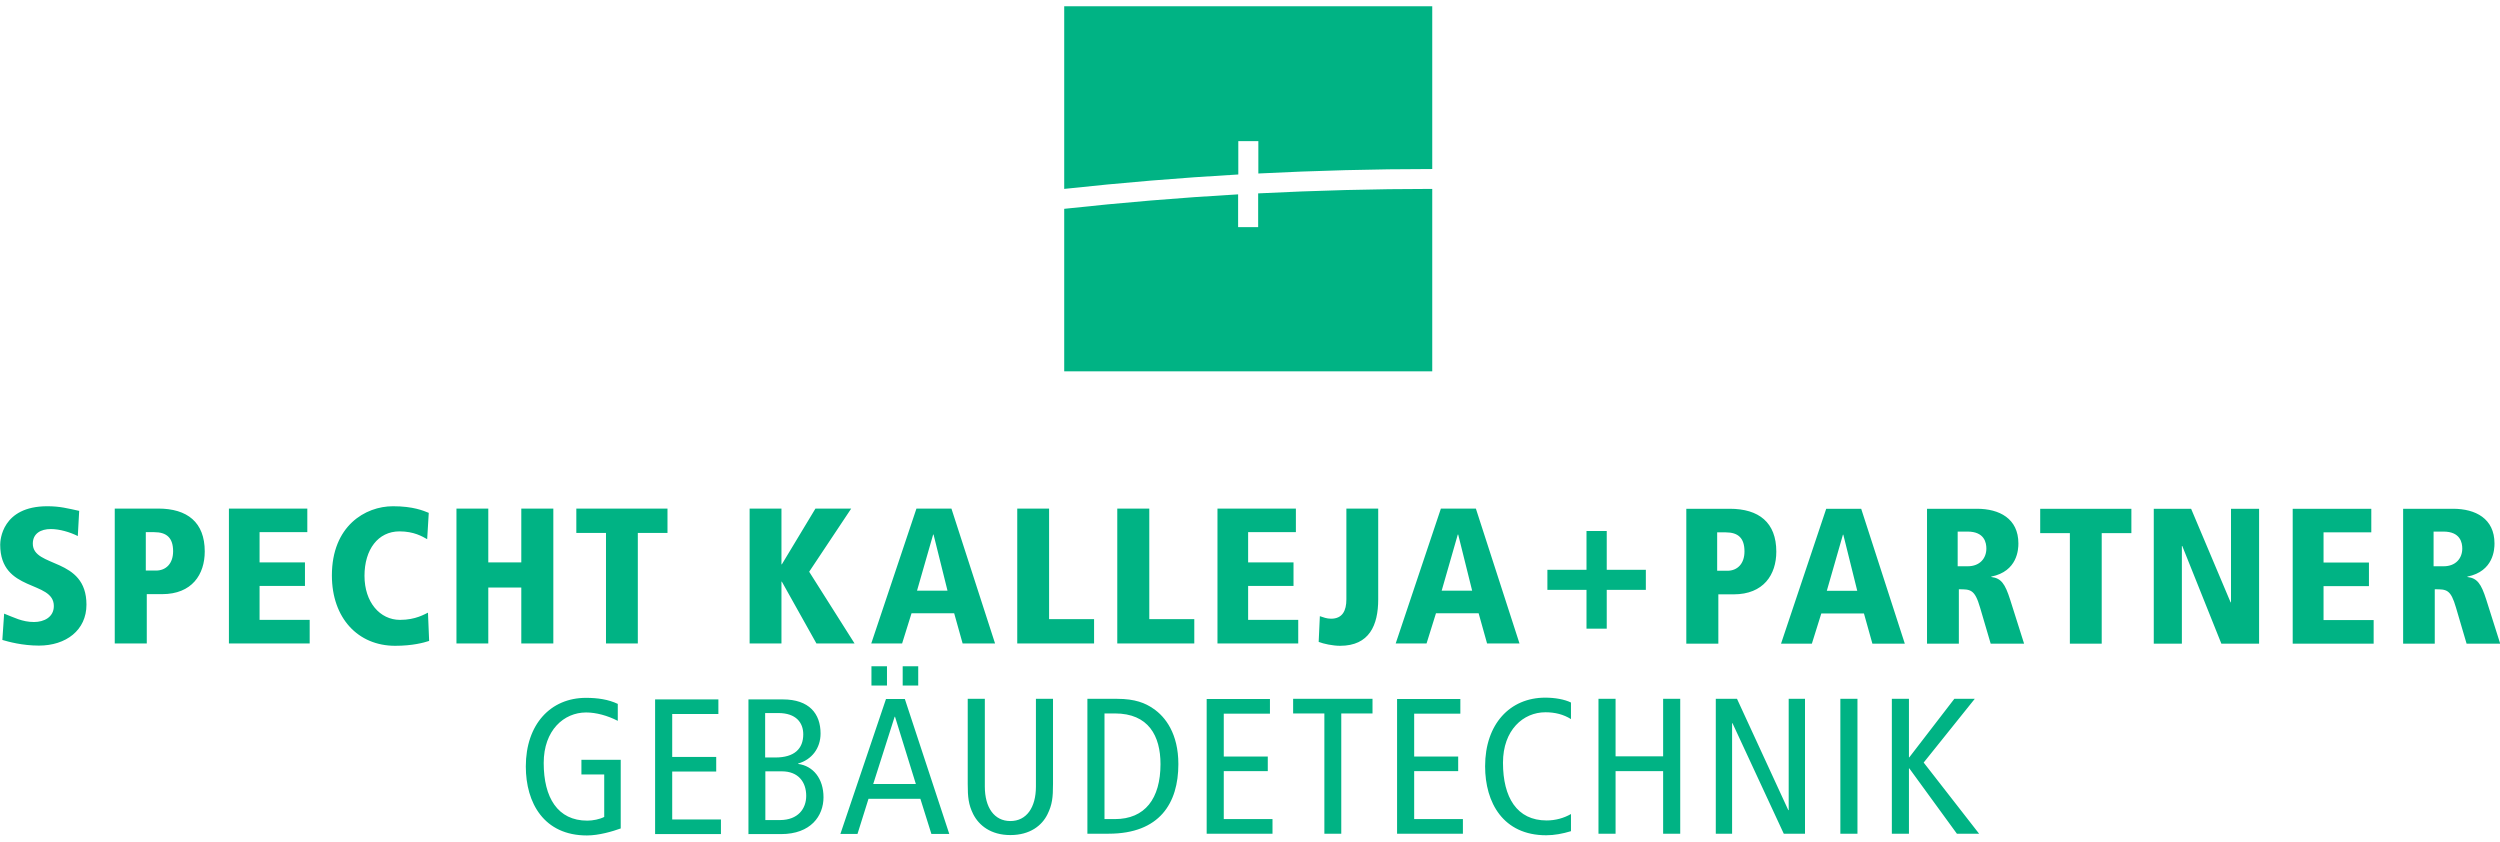
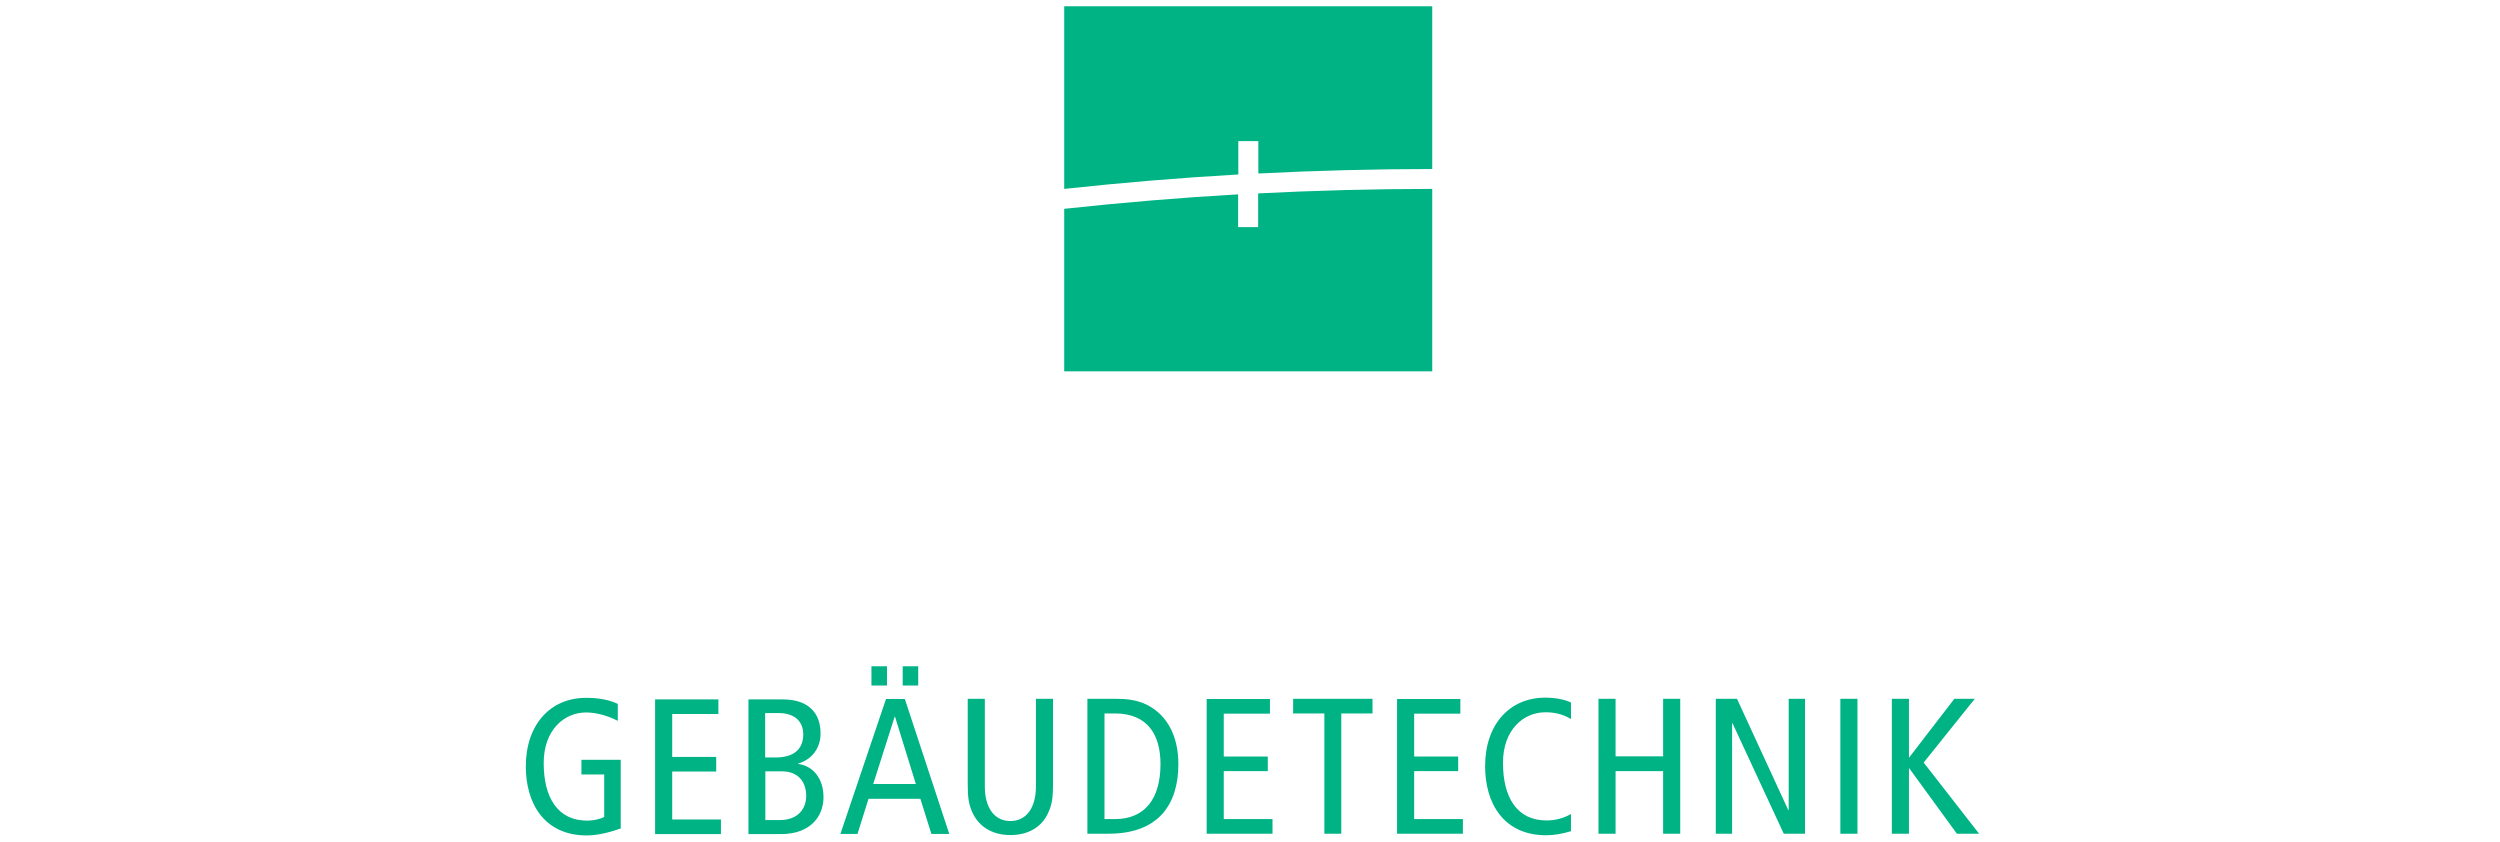
<svg xmlns="http://www.w3.org/2000/svg" width="187" height="63" viewBox="0 0 187 63" fill="none">
  <g clip-path="url(#clip0_104_73)">
    <path d="M94.11 12.978C98.446 12.759 102.796 12.643 107.132 12.643V0.468H79.603V14.13C83.909 13.663 88.26 13.299 92.625 13.051V10.558H94.124V12.964L94.11 12.978ZM107.132 27.792V14.13C102.796 14.13 98.446 14.247 94.11 14.465V16.988H92.611V14.538C88.26 14.786 83.924 15.151 79.632 15.617H79.603V27.777H107.132V27.792Z" fill="#00B384" />
-     <path d="M182.032 39.762H182.767C184.046 39.762 184.178 40.608 184.178 41.03C184.178 41.759 183.693 42.357 182.782 42.357H182.032V39.762ZM179.725 48.146H182.12V44.078C183.002 44.078 183.311 44.078 183.708 45.448L184.501 48.146H187.015L185.971 44.85C185.589 43.655 185.295 43.247 184.56 43.159V43.13C186.53 42.736 186.588 41.074 186.588 40.651C186.588 38.785 185.163 38.056 183.487 38.056H179.754V48.146H179.725ZM171.508 48.146H177.549V46.381H173.801V43.844H177.197V42.08H173.801V39.82H177.373V38.056H171.494V48.146H171.508ZM161.102 48.146H163.204V40.841H163.234L166.158 48.146H168.98V38.056H166.879V45.055H166.849L163.895 38.056H161.102V48.146ZM154.812 48.146H157.208V39.879H159.427V38.056H152.607V39.879H154.826V48.146H154.812ZM146.434 39.762H147.169C148.448 39.762 148.58 40.608 148.58 41.03C148.58 41.759 148.095 42.357 147.184 42.357H146.434V39.762ZM144.126 48.146H146.522V44.078C147.389 44.078 147.713 44.078 148.11 45.448L148.903 48.146H151.402L150.358 44.85C149.976 43.655 149.682 43.247 148.947 43.159V43.13C150.917 42.736 150.976 41.074 150.976 40.651C150.976 38.785 149.55 38.056 147.874 38.056H144.141V48.146H144.126ZM138.938 44.194H136.645L137.851 39.995H137.88L138.923 44.194H138.938ZM140.026 48.146H142.48L139.217 38.056H136.601L133.221 48.146H135.528L136.234 45.886H139.423L140.055 48.146H140.026ZM126.136 48.146H128.532V44.457H129.679C131.913 44.457 132.868 42.984 132.868 41.264C132.868 39.077 131.56 38.056 129.385 38.056H126.136V48.146ZM128.444 42.693V39.82H129.076C130.031 39.82 130.487 40.258 130.487 41.249C130.487 42.182 129.943 42.693 129.208 42.693H128.444ZM118.67 42.62H115.745V44.121H118.67V47.023H120.184V44.121H123.109V42.62H120.184V39.718H118.67V42.62ZM110.131 44.18H107.838L109.043 39.981H109.072L110.116 44.18H110.131ZM111.218 48.131H113.658L110.395 38.041H107.779L104.398 48.131H106.706L107.411 45.871H110.601L111.233 48.131H111.218ZM103.105 38.041H100.709V44.836C100.709 45.681 100.415 46.279 99.563 46.279C99.239 46.279 98.99 46.177 98.725 46.09L98.637 48.014C99.004 48.16 99.695 48.306 100.239 48.306C102.429 48.306 103.09 46.76 103.09 44.836V38.041H103.105ZM91.067 48.131H97.108V46.367H93.36V43.83H96.755V42.066H93.36V39.806H96.932V38.041H91.067V48.131ZM83.572 48.131H89.333V46.309H85.967V38.041H83.572V48.131ZM76.076 48.131H81.837V46.309H78.472V38.041H76.09V48.131H76.076ZM70.887 44.18H68.594L69.8 39.981H69.829L70.873 44.18H70.887ZM71.975 48.131H74.43L71.167 38.041H68.55L65.17 48.131H67.478L68.183 45.871H71.372L72.004 48.131H71.975ZM56.072 48.131H58.453V43.509H58.483L61.069 48.131H63.921L60.526 42.766L63.671 38.041H60.996L58.483 42.211H58.453V38.041H56.072V48.131ZM45.313 48.131H47.709V39.864H49.928V38.041H43.109V39.864H45.328V48.131H45.313ZM38.993 48.131H41.389V38.041H38.993V42.066H36.524V38.041H34.143V48.131H36.524V43.947H38.993V48.131ZM32.071 38.362C31.674 38.202 30.909 37.867 29.395 37.867C27.323 37.867 24.825 39.339 24.825 43.042C24.825 46.236 26.779 48.306 29.557 48.306C30.851 48.306 31.703 48.073 32.1 47.941L32.012 45.827C31.777 45.929 31.101 46.367 29.925 46.367C28.411 46.367 27.264 45.04 27.264 43.072C27.264 41.103 28.279 39.747 29.881 39.747C30.968 39.747 31.585 40.126 31.953 40.331L32.071 38.362ZM17.123 48.131H23.164V46.367H19.416V43.83H22.811V42.066H19.416V39.806H22.987V38.041H17.123V48.131ZM8.598 48.131H10.979V44.442H12.126C14.36 44.442 15.315 42.97 15.315 41.249C15.315 39.062 14.007 38.041 11.832 38.041H8.583V48.131H8.598ZM10.906 42.678V39.806H11.538C12.478 39.806 12.949 40.243 12.949 41.234C12.949 42.168 12.405 42.678 11.67 42.678H10.92H10.906ZM5.938 38.216C5.056 38.027 4.483 37.867 3.542 37.867C0.132 37.867 0.015 40.433 0.015 40.739C0.015 44.34 4.027 43.378 4.027 45.332C4.027 46.163 3.292 46.527 2.543 46.527C1.661 46.527 1.029 46.177 0.309 45.9L0.176 47.868C0.617 48 1.675 48.291 2.91 48.291C4.938 48.291 6.467 47.139 6.467 45.23C6.467 41.643 2.454 42.503 2.454 40.666C2.454 39.908 3.042 39.572 3.807 39.572C4.453 39.572 5.247 39.806 5.82 40.097L5.923 38.216H5.938Z" fill="#00B384" />
    <path d="M141.51 62.361H142.789V57.477H142.818L146.375 62.361H148.036L143.891 57.039L147.713 52.272H146.184L142.818 56.646H142.789V52.272H141.51V62.361ZM137.659 62.361H138.938V52.272H137.659V62.361ZM128.341 62.361H129.561V54.094H129.59L133.426 62.361H135.014V52.272H133.794V60.597H133.764L129.928 52.272H128.341V62.361ZM119.566 62.361H120.845V57.681H124.402V62.361H125.681V52.272H124.402V56.573H120.845V52.272H119.566V62.361ZM117.509 60.889C116.979 61.195 116.347 61.37 115.686 61.37C113.467 61.37 112.423 59.649 112.423 57.054C112.423 54.605 113.937 53.278 115.598 53.278C116.318 53.278 116.95 53.438 117.509 53.788V52.549C117.038 52.316 116.318 52.184 115.583 52.184C112.938 52.184 111.086 54.167 111.086 57.316C111.086 60.043 112.438 62.478 115.657 62.478C116.259 62.478 116.891 62.361 117.509 62.172V60.903V60.889ZM104.501 62.361H109.425V61.268H105.78V57.681H109.072V56.587H105.78V53.38H109.234V52.286H104.501V62.376V62.361ZM99.048 62.361H100.327V53.365H102.664V52.272H96.726V53.365H99.063V62.361H99.048ZM90.259 62.361H95.183V61.268H91.538V57.681H94.83V56.587H91.538V53.38H94.992V52.286H90.259V62.376V62.361ZM82.616 53.365H83.395C85.908 53.365 86.805 55.042 86.805 57.156C86.805 59.737 85.644 61.268 83.395 61.268H82.616V53.38V53.365ZM81.337 62.361H82.925C86.746 62.361 88.142 60.072 88.142 57.156C88.142 54.882 87.172 53.613 86.261 53.001C85.673 52.593 84.909 52.272 83.557 52.272H81.337V62.361ZM78.765 52.272H77.487V58.833C77.487 60.407 76.781 61.414 75.576 61.414C74.371 61.414 73.665 60.407 73.665 58.833V52.272H72.386V58.643C72.386 59.635 72.445 60.189 72.798 60.903C73.224 61.734 74.106 62.463 75.576 62.463C77.046 62.463 77.942 61.749 78.354 60.903C78.706 60.189 78.765 59.649 78.765 58.643V52.272ZM67.521 51.28H68.683V49.837H67.521V51.28ZM65.184 51.28H66.346V49.837H65.184V51.28ZM65.317 58.643L66.919 53.613H66.948L68.506 58.643H65.317ZM66.272 52.286L62.862 62.376H64.141L64.964 59.751H68.844L69.667 62.376H71.005L67.683 52.286H66.287H66.272ZM57.248 57.696H58.482C59.717 57.696 60.305 58.498 60.305 59.533C60.305 60.48 59.702 61.341 58.335 61.341H57.248V57.696ZM57.248 53.336H58.218C59.555 53.336 60.084 54.065 60.084 54.925C60.084 56.004 59.423 56.66 57.997 56.66H57.233V53.336H57.248ZM55.969 62.39H58.423C60.643 62.39 61.598 61.035 61.598 59.635C61.598 58.235 60.819 57.287 59.702 57.142V57.112C60.716 56.821 61.378 55.975 61.378 54.867C61.378 53.38 60.525 52.316 58.556 52.316H55.984V62.405L55.969 62.39ZM49.002 62.39H53.926V61.297H50.281V57.71H53.573V56.617H50.281V53.409H53.735V52.316H49.002V62.405V62.39ZM46.415 56.835H43.49V57.929H45.196V61.107C44.857 61.282 44.343 61.384 43.931 61.384C41.712 61.384 40.669 59.664 40.669 57.069C40.669 54.619 42.182 53.292 43.843 53.292C44.593 53.292 45.445 53.526 46.21 53.919V52.651C45.504 52.316 44.696 52.199 43.829 52.199C41.183 52.199 39.331 54.182 39.331 57.331C39.331 60.058 40.683 62.492 43.902 62.492C44.799 62.492 45.828 62.186 46.43 61.968V56.835H46.415Z" fill="#00B384" />
  </g>
  <defs>
    <clipPath id="clip0_104_73">
      <rect width="187" height="62" fill="white" transform="translate(0 0.466)" />
    </clipPath>
  </defs>
</svg>